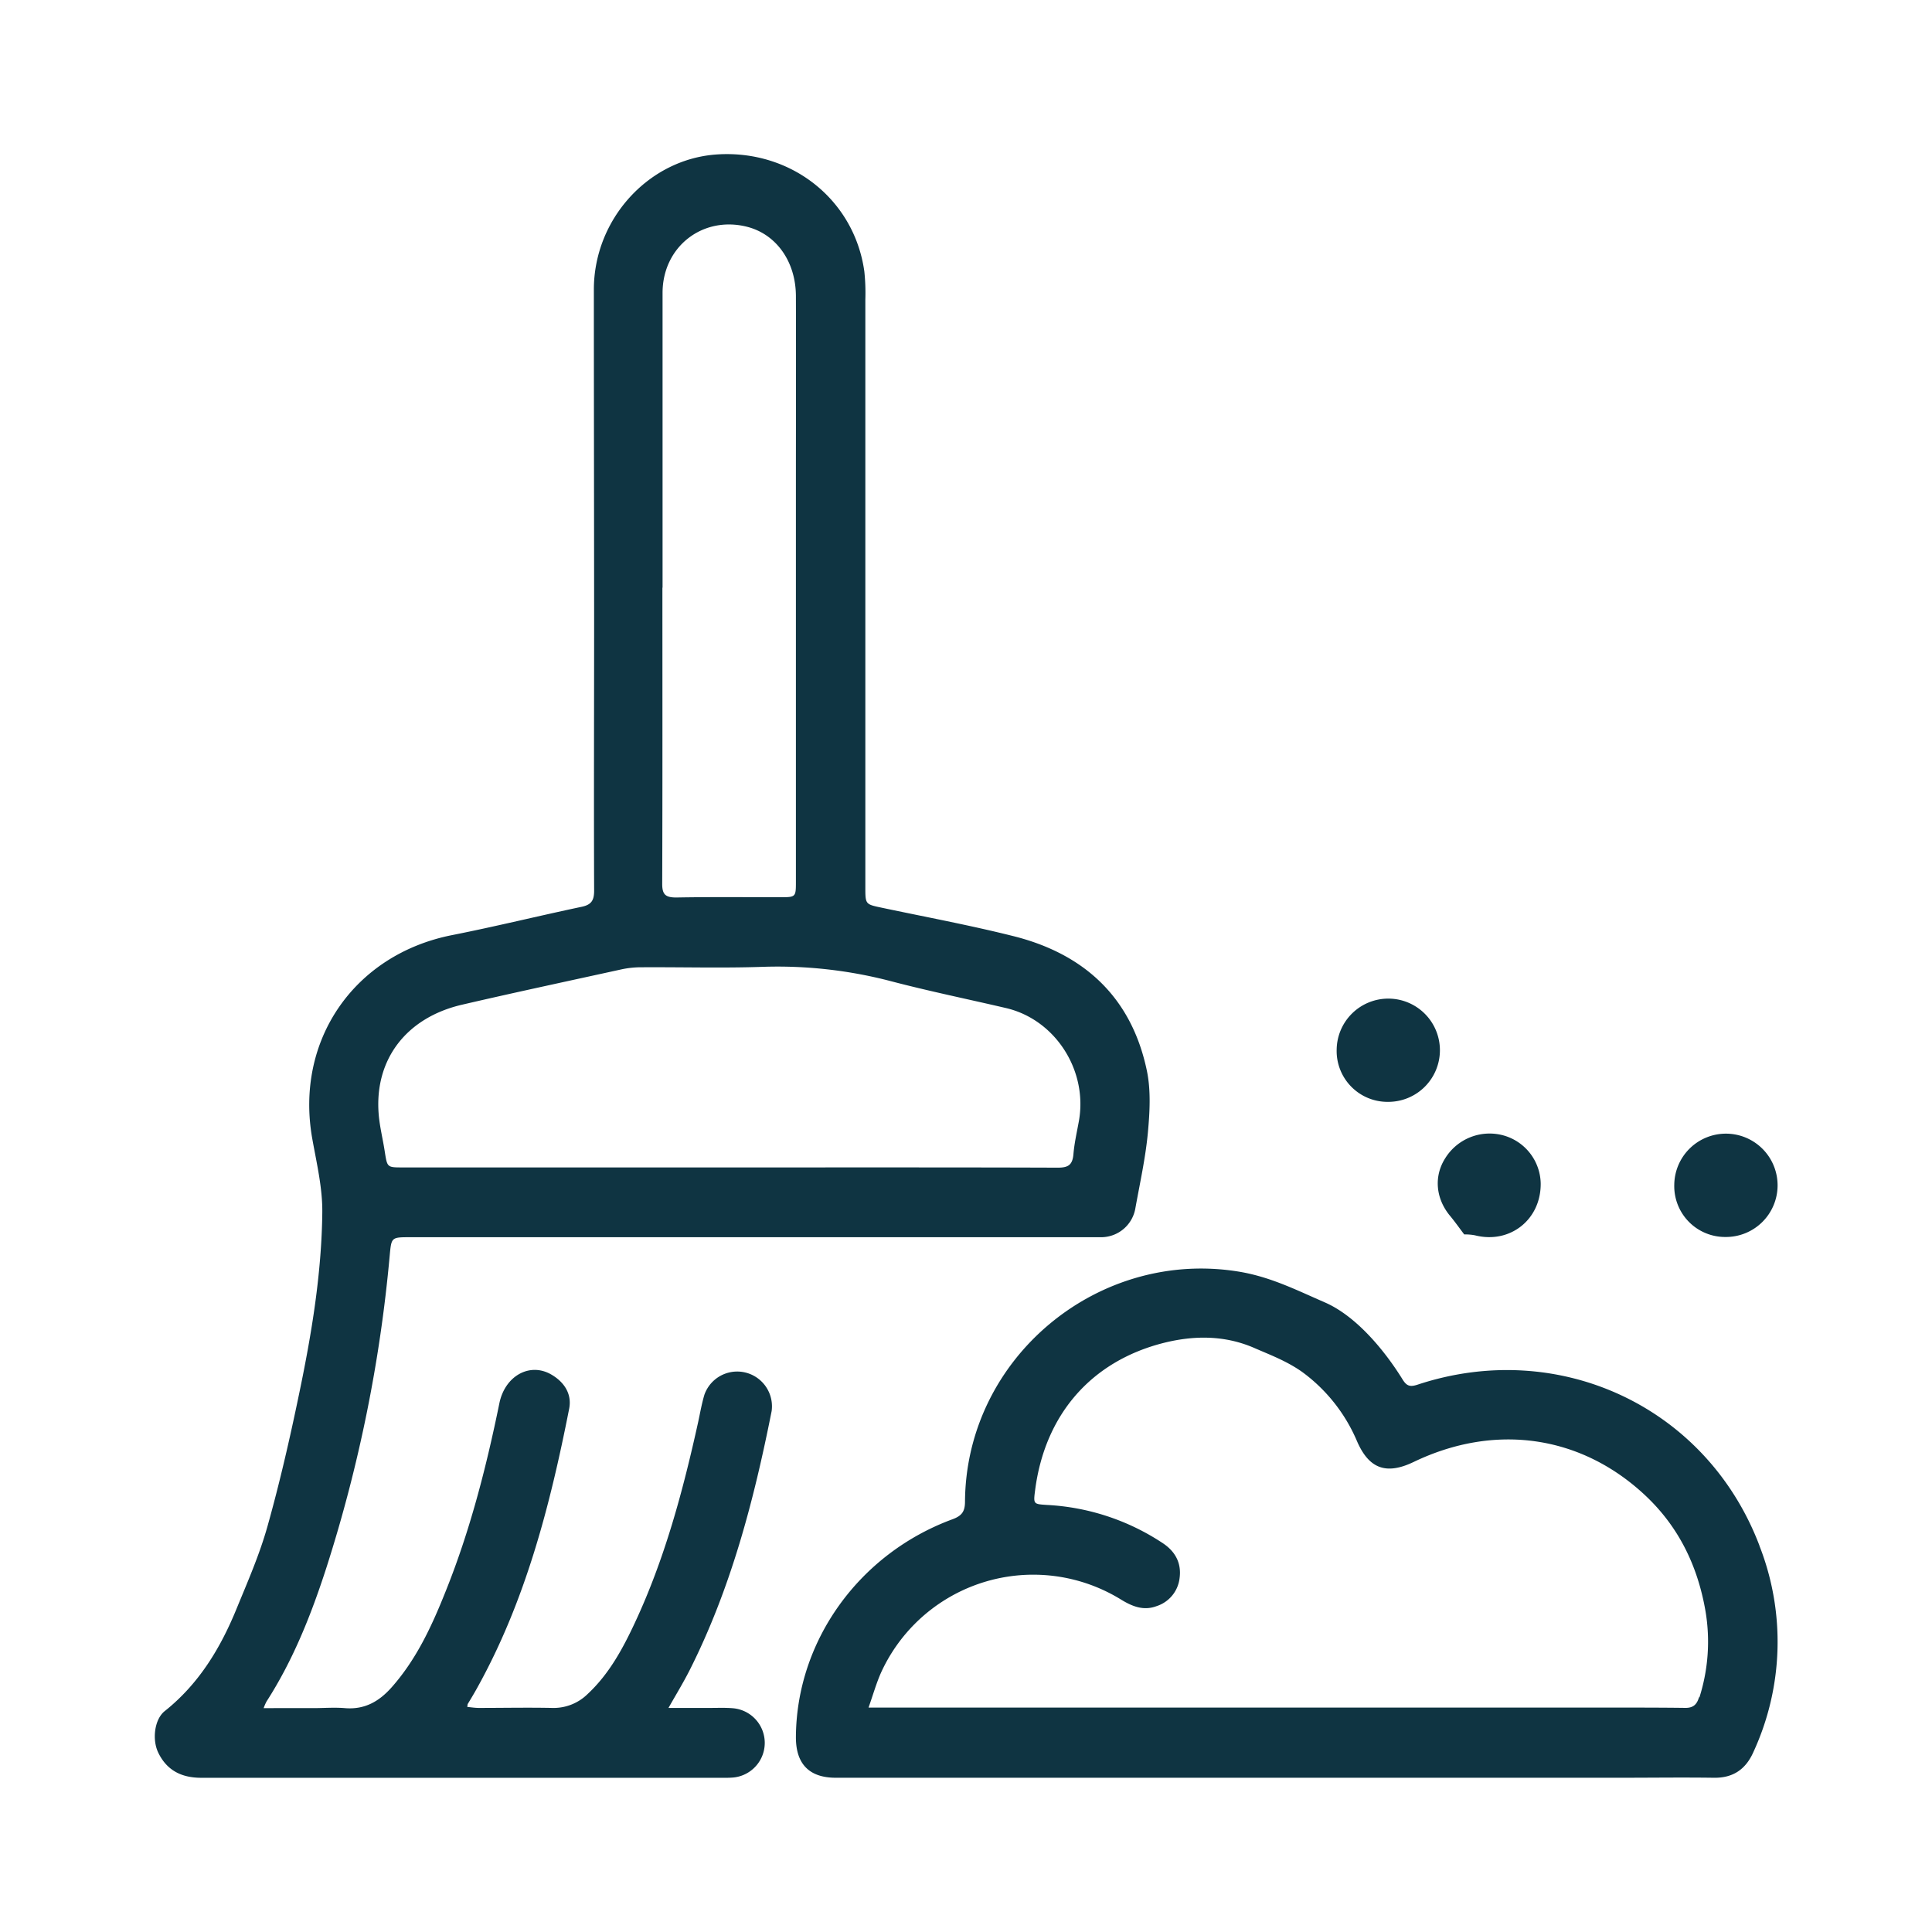
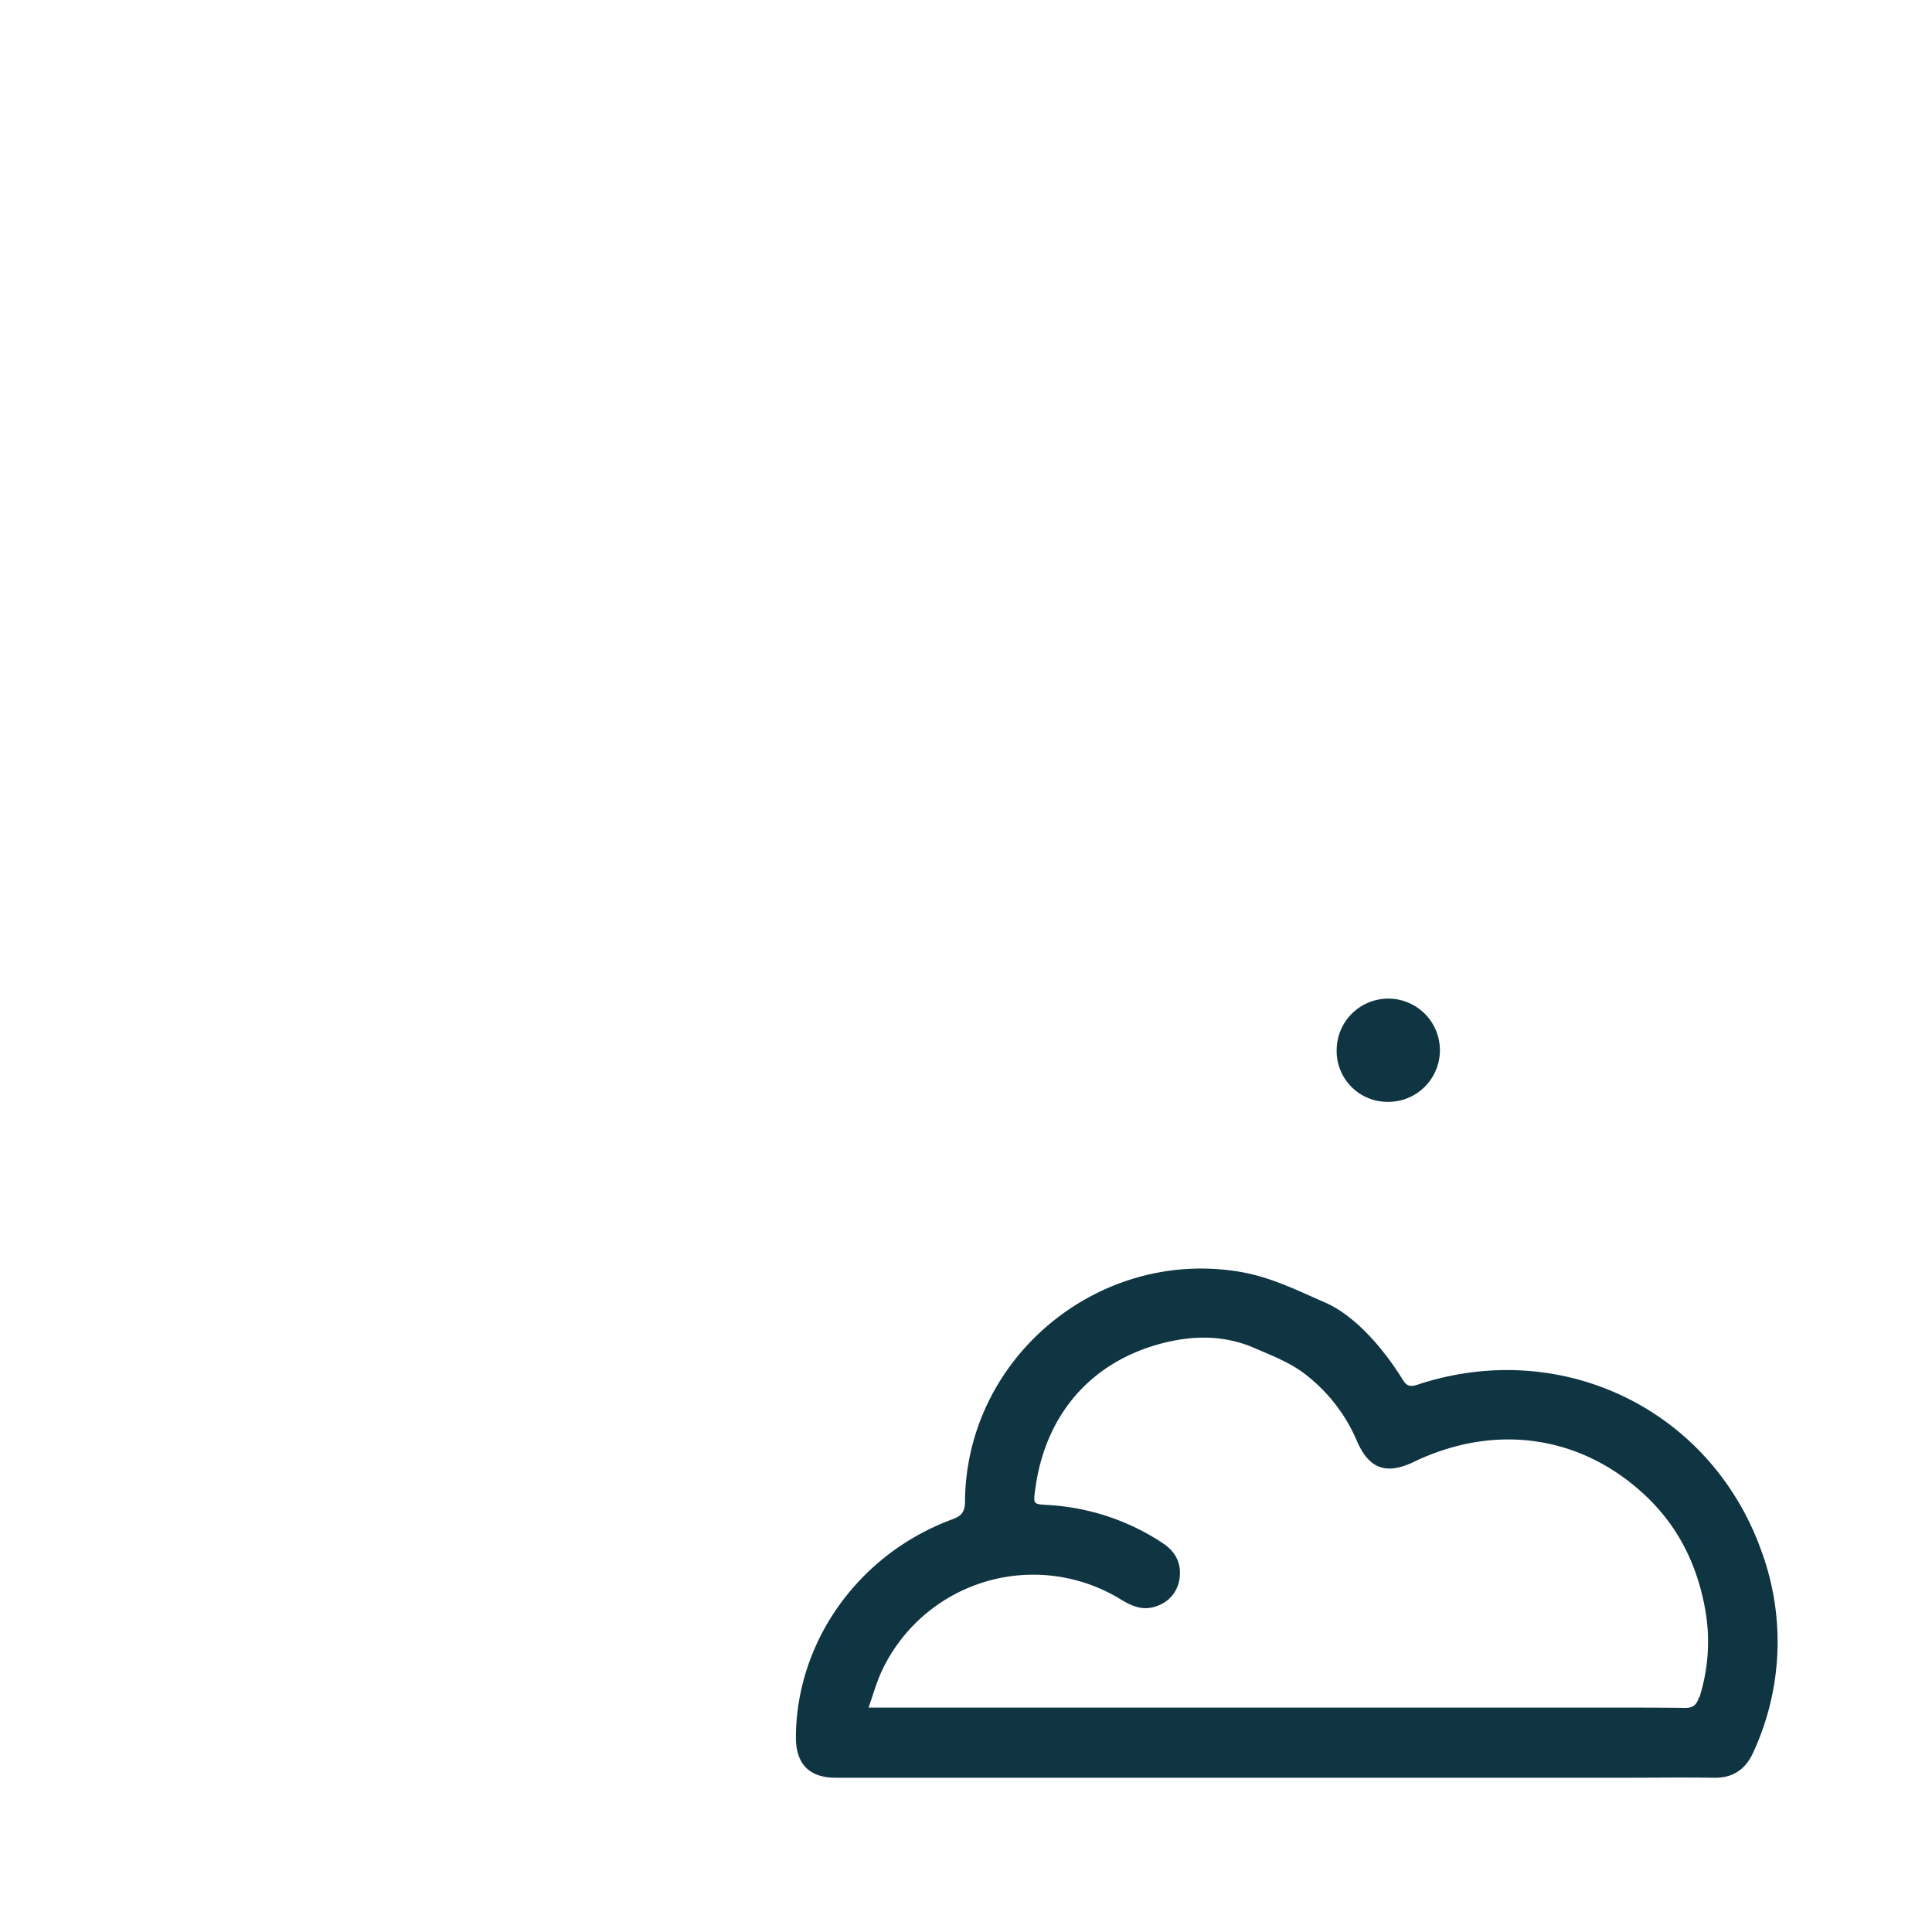
<svg xmlns="http://www.w3.org/2000/svg" id="Layer_1" data-name="Layer 1" viewBox="0 0 500 500">
  <defs>
    <style>.cls-1{fill:#0f3442;}</style>
  </defs>
-   <path class="cls-1" d="M199.71,365.1a9,9,0,0,0-17.4-4.18c-.7,2.32-1.11,4.72-1.62,7.08-3.94,17.86-8.66,35.47-16.44,52.09-3.13,6.69-6.66,13.19-12.17,18.32a12.55,12.55,0,0,1-9.22,3.6c-6.3-.13-12.62,0-18.93,0-1,0-2-.16-3-.26.08-.53.07-.63.1-.72.85-1.41,1.7-2.82,2.5-4.27,12.5-22.52,18.83-47.13,23.76-72.14.76-3.77-1.17-6.83-4.46-8.8-5.62-3.39-12.13.2-13.59,7.33-3.41,16.67-7.62,33.11-14,48.92-3.51,8.78-7.45,17.31-13.79,24.5-3.24,3.69-7,5.94-12.23,5.49-2.69-.22-5.42,0-8.14,0H68.23a13.06,13.06,0,0,1,.75-1.72c6.92-10.75,11.6-22.58,15.5-34.65A374.69,374.69,0,0,0,100.85,325c.45-4.8.39-4.81,5.32-4.81H281c1.36,0,2.72,0,4.08,0a9,9,0,0,0,8.76-7.53c1.17-6.49,2.62-13,3.23-19.52.49-5.35.82-11-.29-16.18-4-18.93-16.3-30.2-34.75-34.75-11.2-2.8-22.57-4.91-33.86-7.3-4.21-.89-4.22-.86-4.22-5.31V77.51a53.29,53.29,0,0,0-.26-7.26c-2.59-18.56-18.88-31.48-38-30.29-17.72,1.1-32,16.66-32,35,0,28.15.06,56.31.07,84.47,0,23.68-.09,47.37,0,71.07,0,2.47-.67,3.63-3.19,4.17-11.19,2.36-22.32,5.11-33.55,7.33-25.38,5-40.74,27.28-36.2,52.72,1.12,6.29,2.65,12.66,2.59,19-.17,15.87-2.77,31.53-6,47-2.38,11.48-5,22.94-8.17,34.23-2.07,7.4-5.2,14.52-8.13,21.66-4.16,10.11-9.73,19.26-18.48,26.22-2.64,2.1-3.33,7.35-1.66,10.78,2.24,4.61,6.06,6.48,11.11,6.48q67.72,0,135.45,0a22.29,22.29,0,0,0,2.32-.08,9,9,0,0,0-.31-17.93c-2.13-.17-4.27-.05-6.4-.07H173c2.05-3.61,3.86-6.58,5.42-9.65,10.74-21.25,16.68-44,21.29-67.23m-28.24-213q0-38.16,0-76.33c0-12,10.46-20.06,21.95-17.09,7.5,1.95,12.54,9,12.56,17.94.05,16.21,0,32.43,0,48.66V228.07c0,4.13,0,4.13-4.16,4.13-8.94,0-17.86-.09-26.8.07-2.78,0-3.66-.75-3.64-3.59.09-25.55.05-51.09.05-76.63m-52,108c13.81-3.21,27.66-6.16,41.5-9.2a24.41,24.41,0,0,1,5.18-.52c10.38-.06,20.79.24,31.17-.11a115.76,115.76,0,0,1,33.4,3.74c9.85,2.58,19.82,4.62,29.74,6.94,12.68,3,21.1,16.07,18.81,29.15-.51,2.86-1.18,5.72-1.42,8.6s-1.38,3.54-4.06,3.54c-25.15-.09-50.29-.06-75.44-.06h-9.91q-42.07,0-84.17,0c-4.06,0-4,0-4.65-4.08-.5-3.35-1.37-6.67-1.6-10-1-13.92,7.17-24.62,21.45-28" />
  <path class="cls-1" d="M455.37,400.07c-13.65-36-51.91-53.82-88.48-41.73-2,.66-2.85.37-3.93-1.38-4.6-7.43-12-16.44-20.21-19.95l-1.2-.53c-6.81-3-13-6-20.56-7.32-36.72-6.24-71,22.25-71.25,59.46,0,2.55-.82,3.67-3.23,4.56-24.24,8.92-40.44,31.59-40.53,56.46,0,6.89,3.47,10.44,10.32,10.44h203c8.06,0,16.11-.11,24.17,0,5,.1,8.29-2.15,10.28-6.59a68.11,68.11,0,0,0,1.59-53.45m-15.65,39.25c-.55,1.87-1.54,2.73-3.51,2.71-6.27-.08-12.55-.08-18.83-.08-3.2,0-6.39,0-9.57,0h-183c1.18-3.36,2-6.24,3.17-8.91a43.29,43.29,0,0,1,62.24-19c2.88,1.75,5.78,2.9,9.09,1.67a8.67,8.67,0,0,0,6-7.29c.53-4-1.23-7-4.49-9.11a59.79,59.79,0,0,0-29.81-9.8c-3.52-.23-3.56-.2-3.1-3.76,2.5-19.53,14.44-33.43,33.33-38.19,7.8-1.95,15.74-2,23.37,1.31,3.85,1.68,7.37,3,11,5.27.54.34,1.08.7,1.6,1.08a43,43,0,0,1,14,17.76c3.09,7.15,7.55,8.82,14.66,5.41,21-10.1,43.25-7,59.94,8.64,8.62,8.09,13.56,18.18,15.59,29.9a47.6,47.6,0,0,1-1.54,22.32" />
-   <path class="cls-1" d="M446.61,320.13A13.37,13.37,0,1,0,433.3,306.6a13.16,13.16,0,0,0,13.31,13.53" />
  <path class="cls-1" d="M359.22,285.16a13.36,13.36,0,1,0-13.29-13.55,13.16,13.16,0,0,0,13.29,13.55" />
-   <path class="cls-1" d="M375.26,314.64c1.29,1.57,2.46,3.22,3.68,4.83a13.3,13.3,0,0,1,2.79.23c9.07,2.3,17.13-4.1,17-13.49a13.16,13.16,0,0,0-10-12.46,13.51,13.51,0,0,0-14.65,5.91c-3.05,4.71-2.55,10.49,1.19,15" />
</svg>